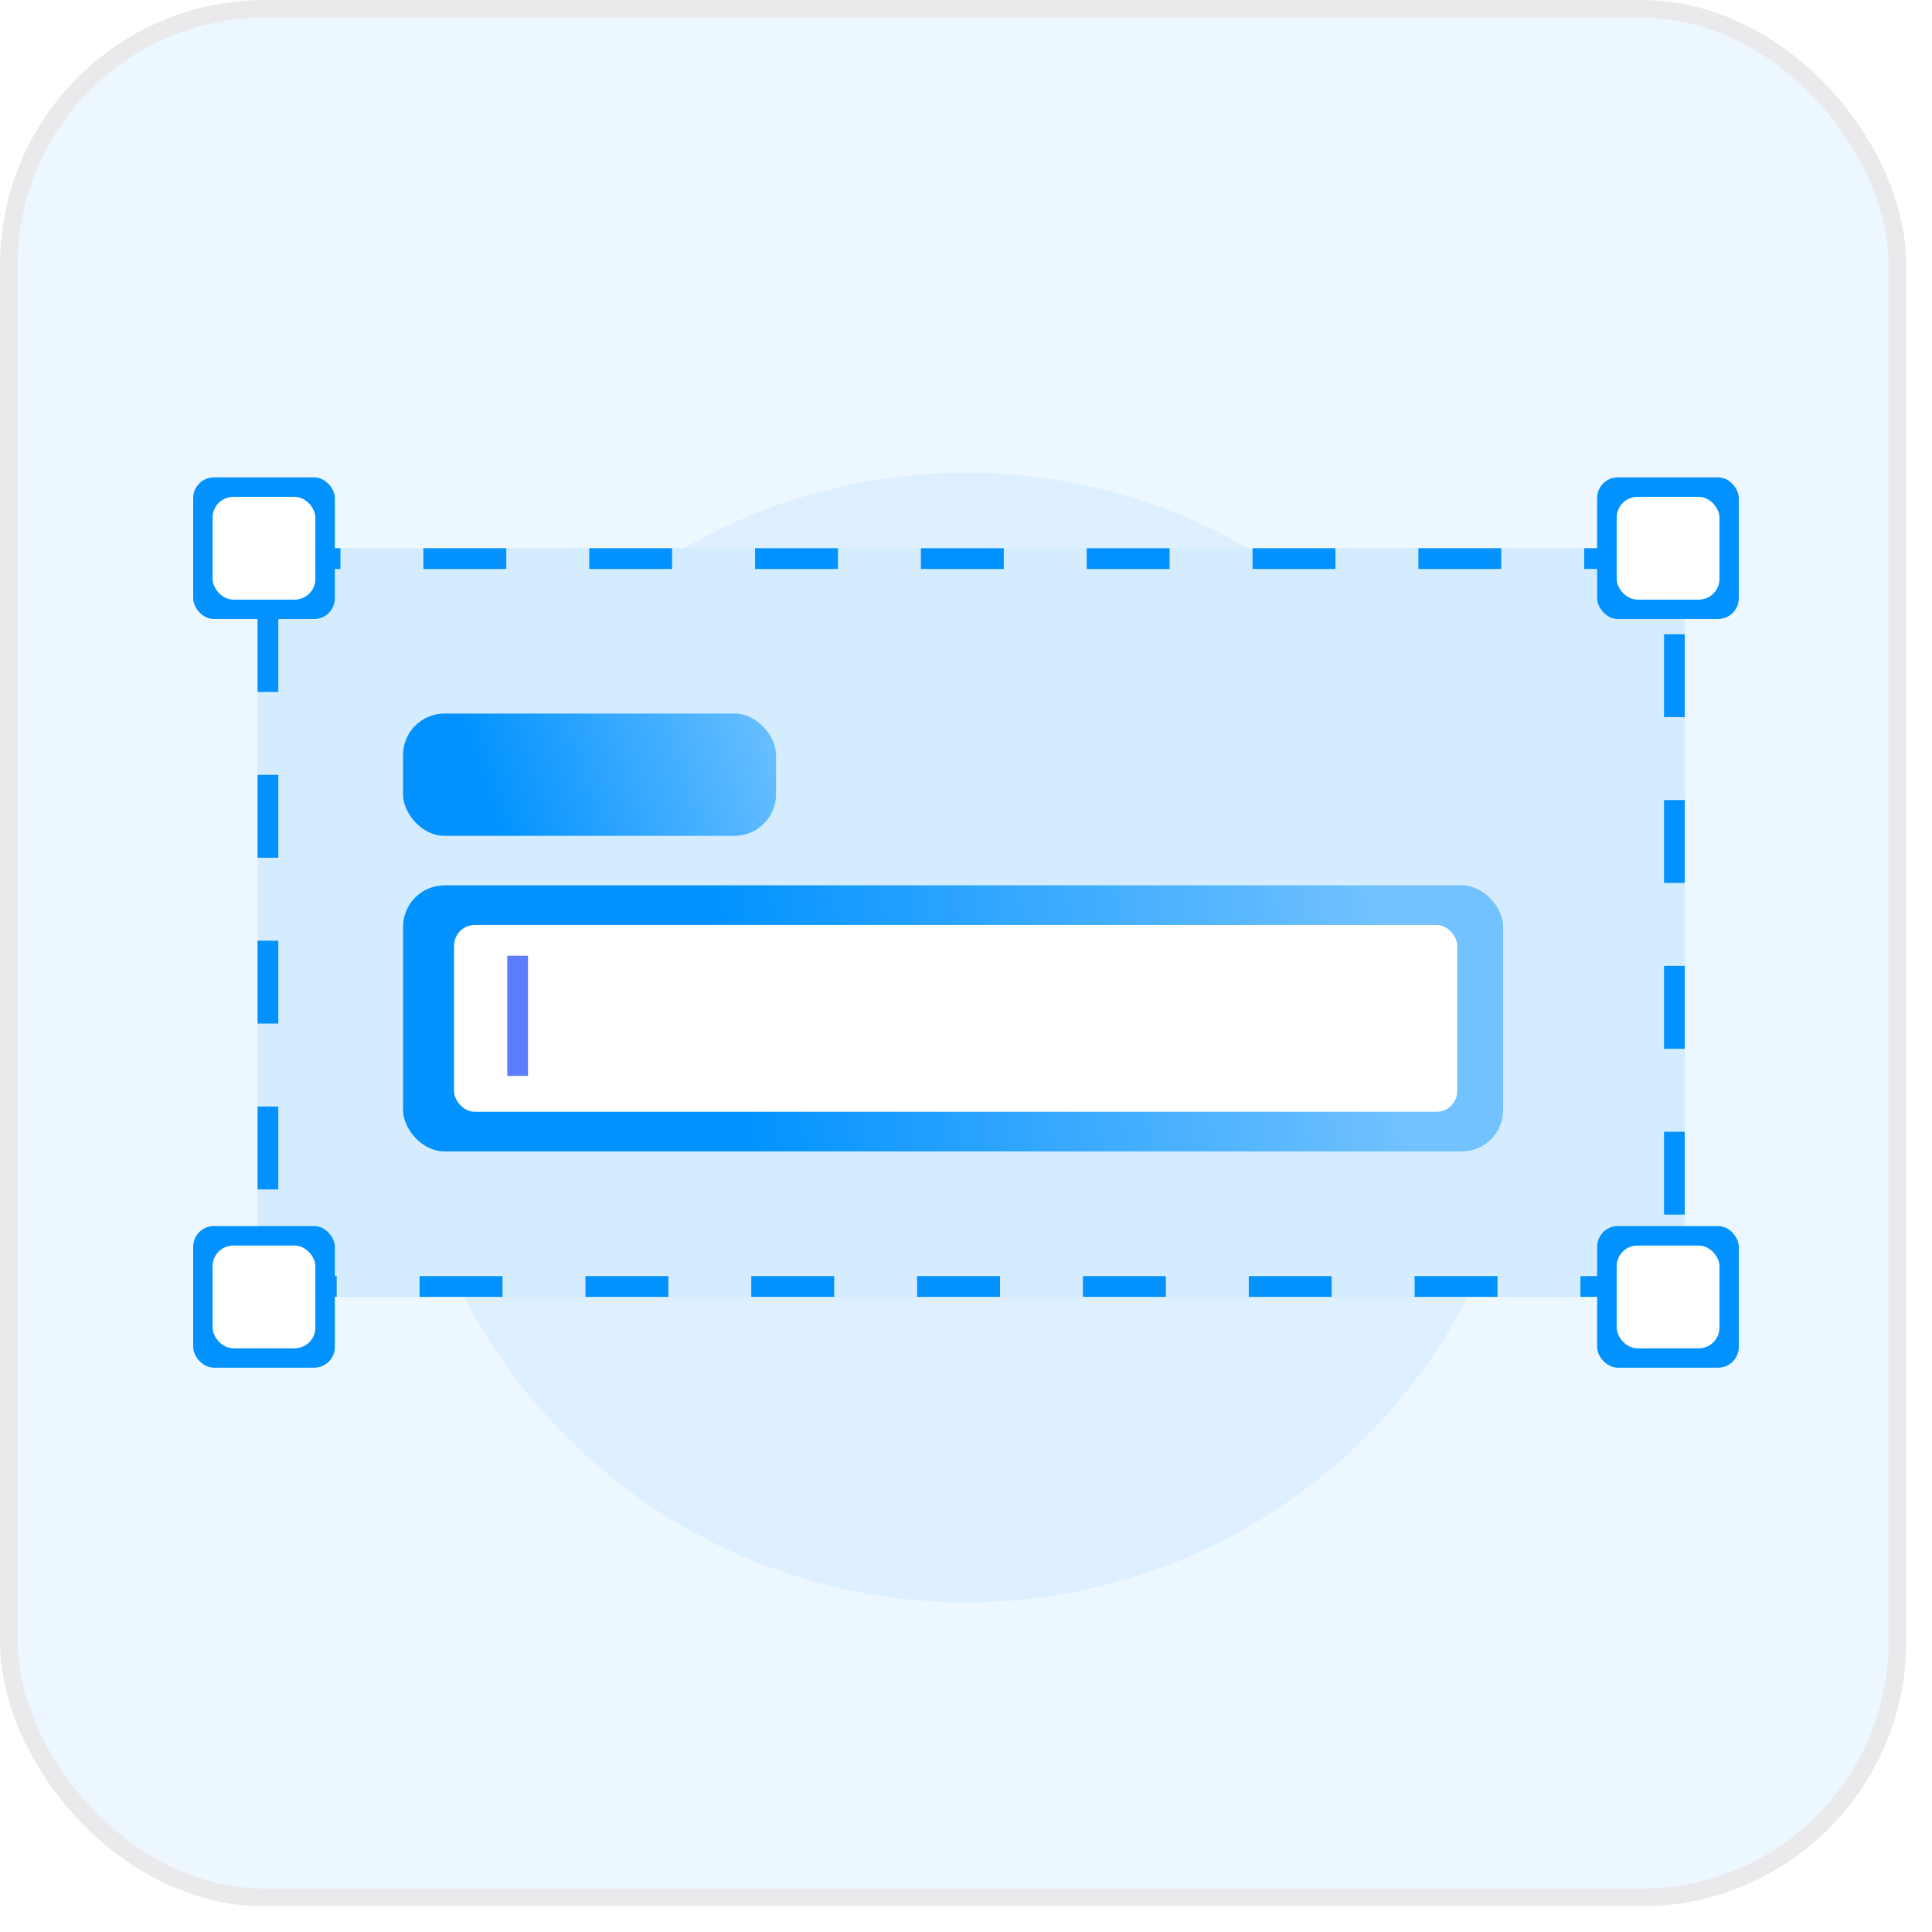
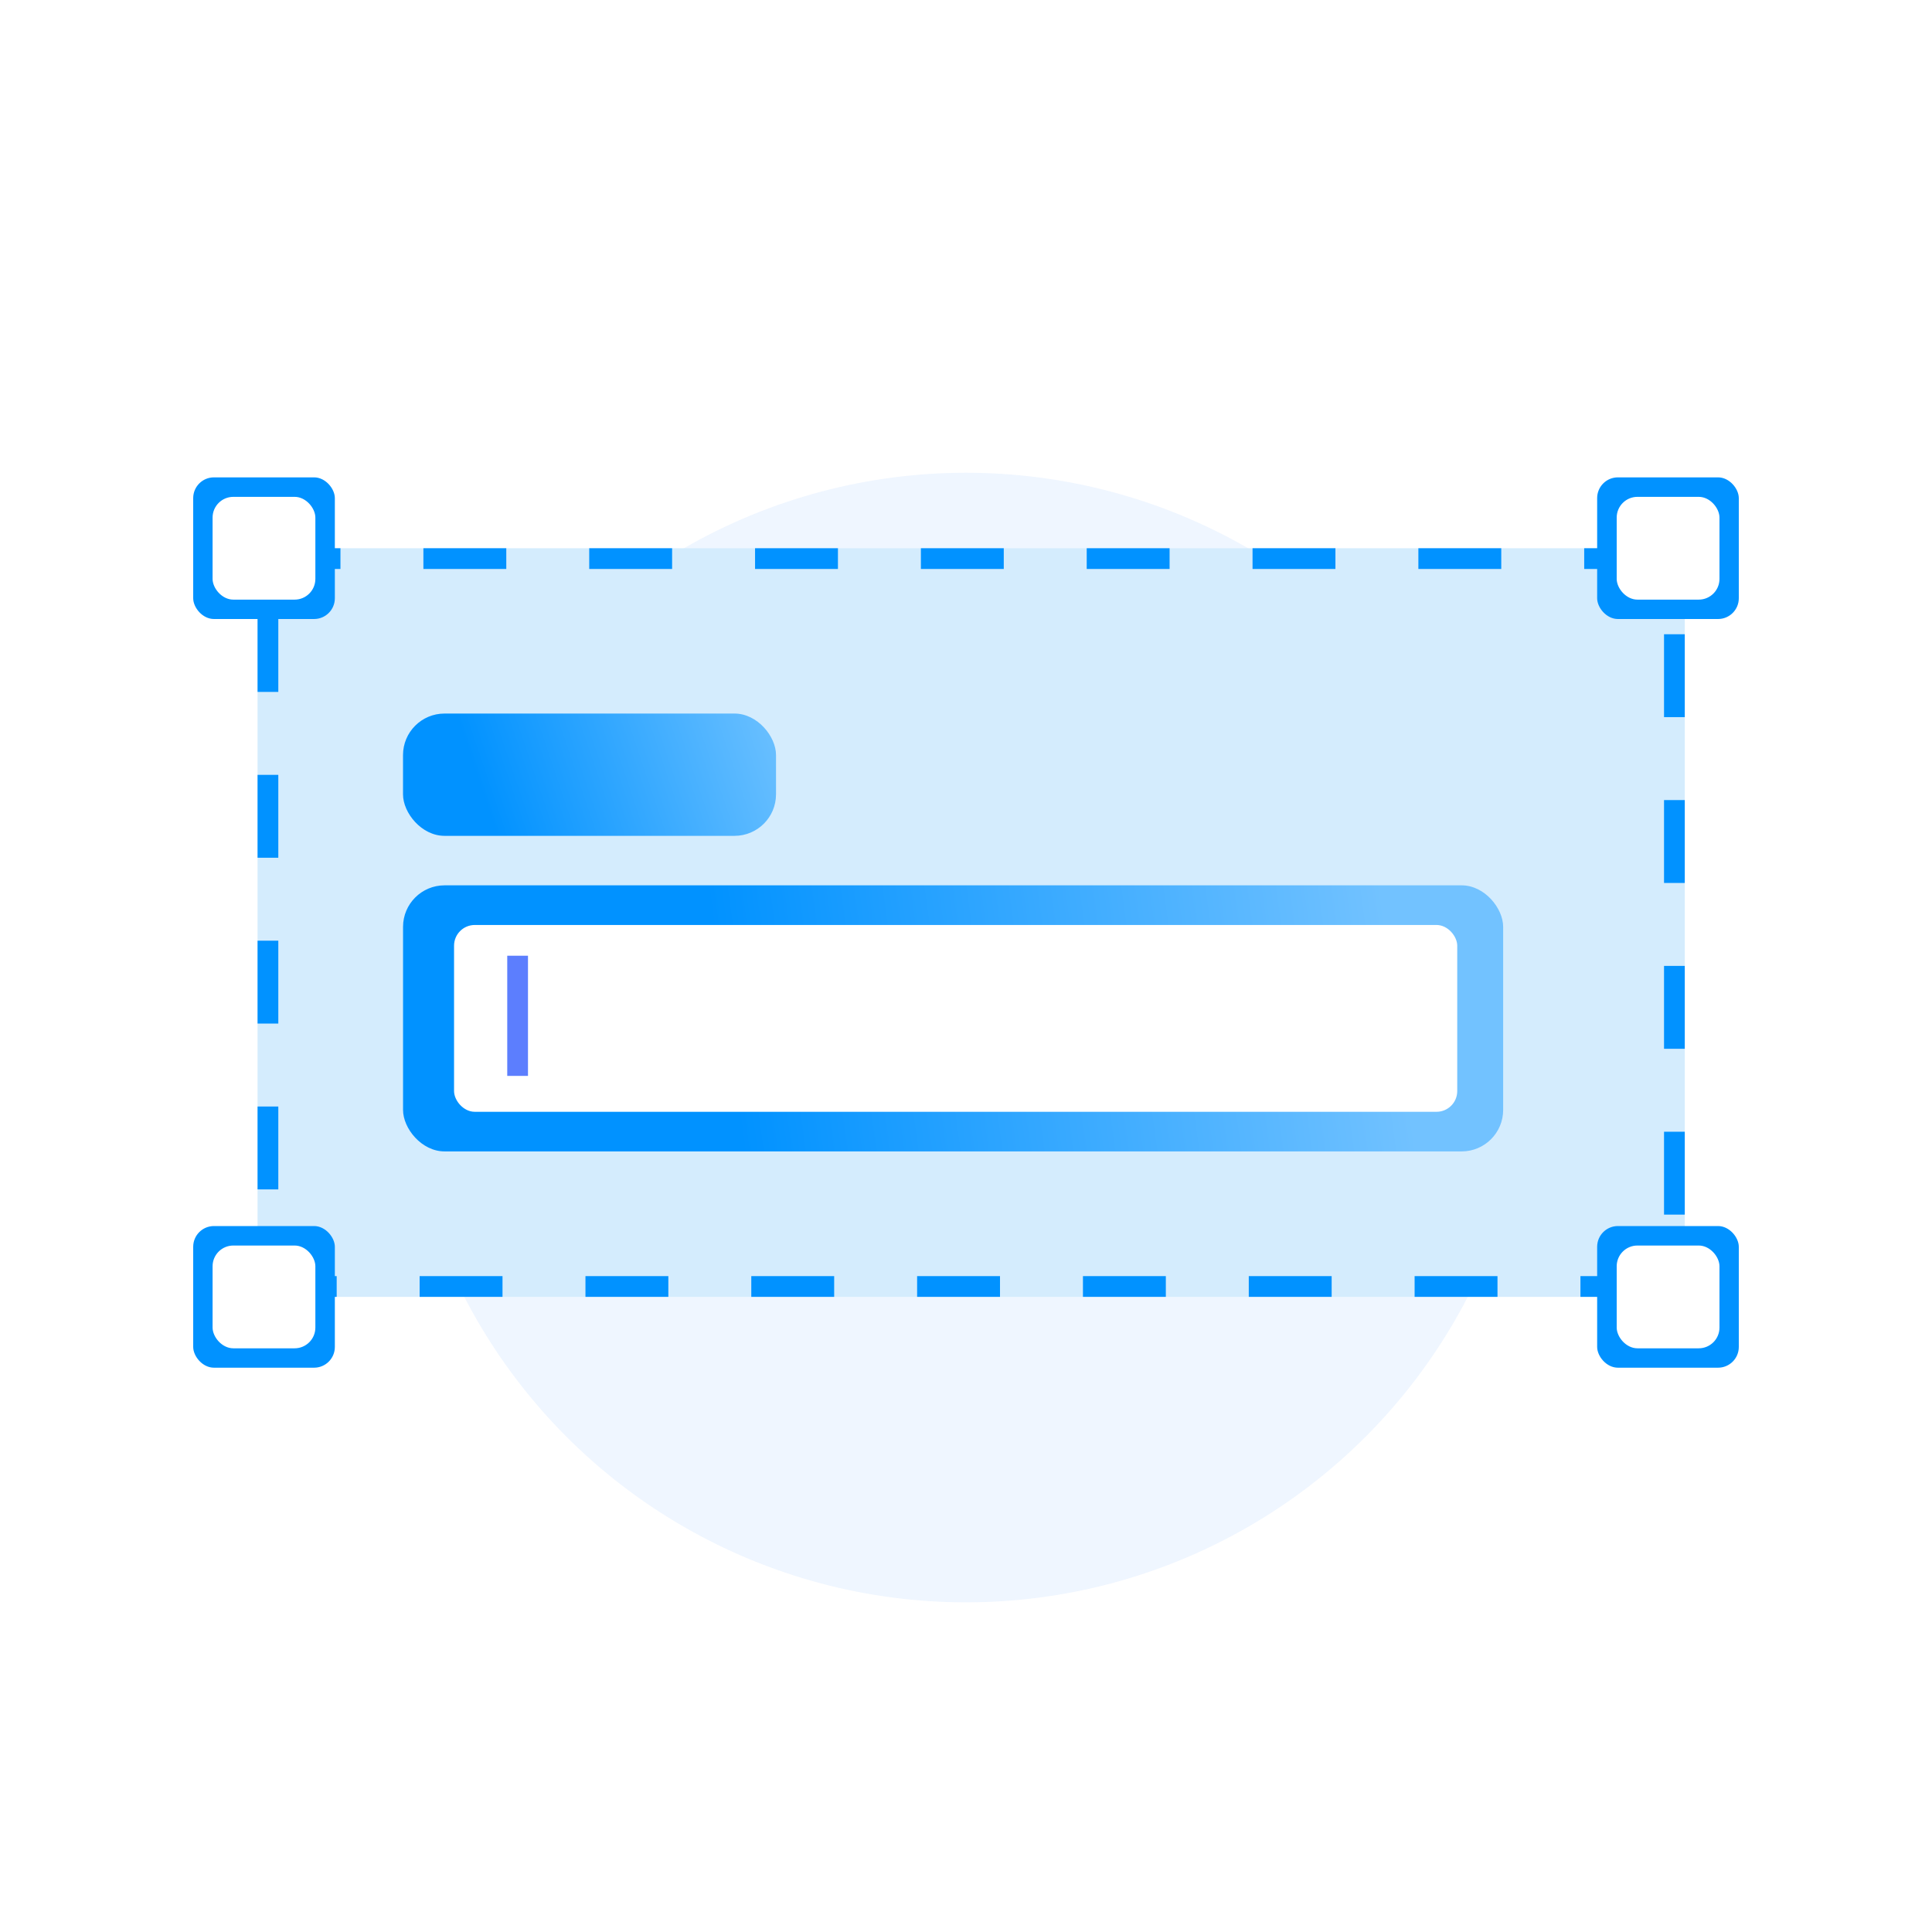
<svg xmlns="http://www.w3.org/2000/svg" width="60" height="60" viewBox="0 0 60 60" fill="none">
-   <rect x="0.274" y="0.274" width="58.652" height="58.652" rx="7.948" fill="#ECF7FF" stroke="#EAEAEC" stroke-width="0.548" />
  <g opacity="0.1" filter="url(#filter0_f_5037_49437)">
    <circle cx="30.001" cy="32.222" r="17.54" fill="#599FFC" />
  </g>
  <rect x="7.999" y="17.026" width="44.324" height="23.25" fill="#D4ECFD" />
  <rect x="8.321" y="17.348" width="43.679" height="22.605" stroke="#0192FF" stroke-width="0.644" stroke-linecap="square" stroke-dasharray="1.93 3.22" />
  <rect x="12.517" y="27.495" width="34.165" height="8.263" rx="1.289" fill="url(#paint0_linear_5037_49437)" />
  <rect x="12.516" y="22.16" width="11.584" height="3.798" rx="1.289" fill="url(#paint1_linear_5037_49437)" />
  <rect x="49.601" y="14.825" width="4.399" height="4.399" rx="0.644" fill="#0192FF" />
  <rect x="50.208" y="15.43" width="3.192" height="3.192" rx="0.644" fill="white" />
  <rect x="6" y="14.825" width="4.399" height="4.399" rx="0.644" fill="#0192FF" />
  <rect x="6.602" y="15.43" width="3.192" height="3.192" rx="0.644" fill="white" />
  <rect x="49.601" y="38.076" width="4.399" height="4.399" rx="0.644" fill="#0192FF" />
  <rect x="50.208" y="38.681" width="3.192" height="3.192" rx="0.644" fill="white" />
  <rect x="6" y="38.076" width="4.399" height="4.399" rx="0.644" fill="#0192FF" />
  <rect x="6.602" y="38.681" width="3.192" height="3.192" rx="0.644" fill="white" />
  <rect x="14.101" y="28.726" width="31.155" height="5.802" rx="0.644" fill="white" />
  <path d="M16.075 29.681V33.413" stroke="#5C7EFE" stroke-width="0.644" />
  <defs>
    <filter id="filter0_f_5037_49437" x="8.262" y="10.483" width="43.478" height="43.478" filterUnits="userSpaceOnUse" color-interpolation-filters="sRGB">
      <feFlood flood-opacity="0" result="BackgroundImageFix" />
      <feBlend mode="normal" in="SourceGraphic" in2="BackgroundImageFix" result="shape" />
      <feGaussianBlur stdDeviation="2.1" result="effect1_foregroundBlur_5037_49437" />
    </filter>
    <linearGradient id="paint0_linear_5037_49437" x1="23.386" y1="38.062" x2="47.603" y2="34.755" gradientUnits="userSpaceOnUse">
      <stop stop-color="#0192FF" />
      <stop offset="0.849" stop-color="#72C2FF" />
    </linearGradient>
    <linearGradient id="paint1_linear_5037_49437" x1="15.202" y1="25.293" x2="24.688" y2="22.098" gradientUnits="userSpaceOnUse">
      <stop stop-color="#0192FF" />
      <stop offset="1" stop-color="#72C3FF" />
    </linearGradient>
  </defs>
</svg>